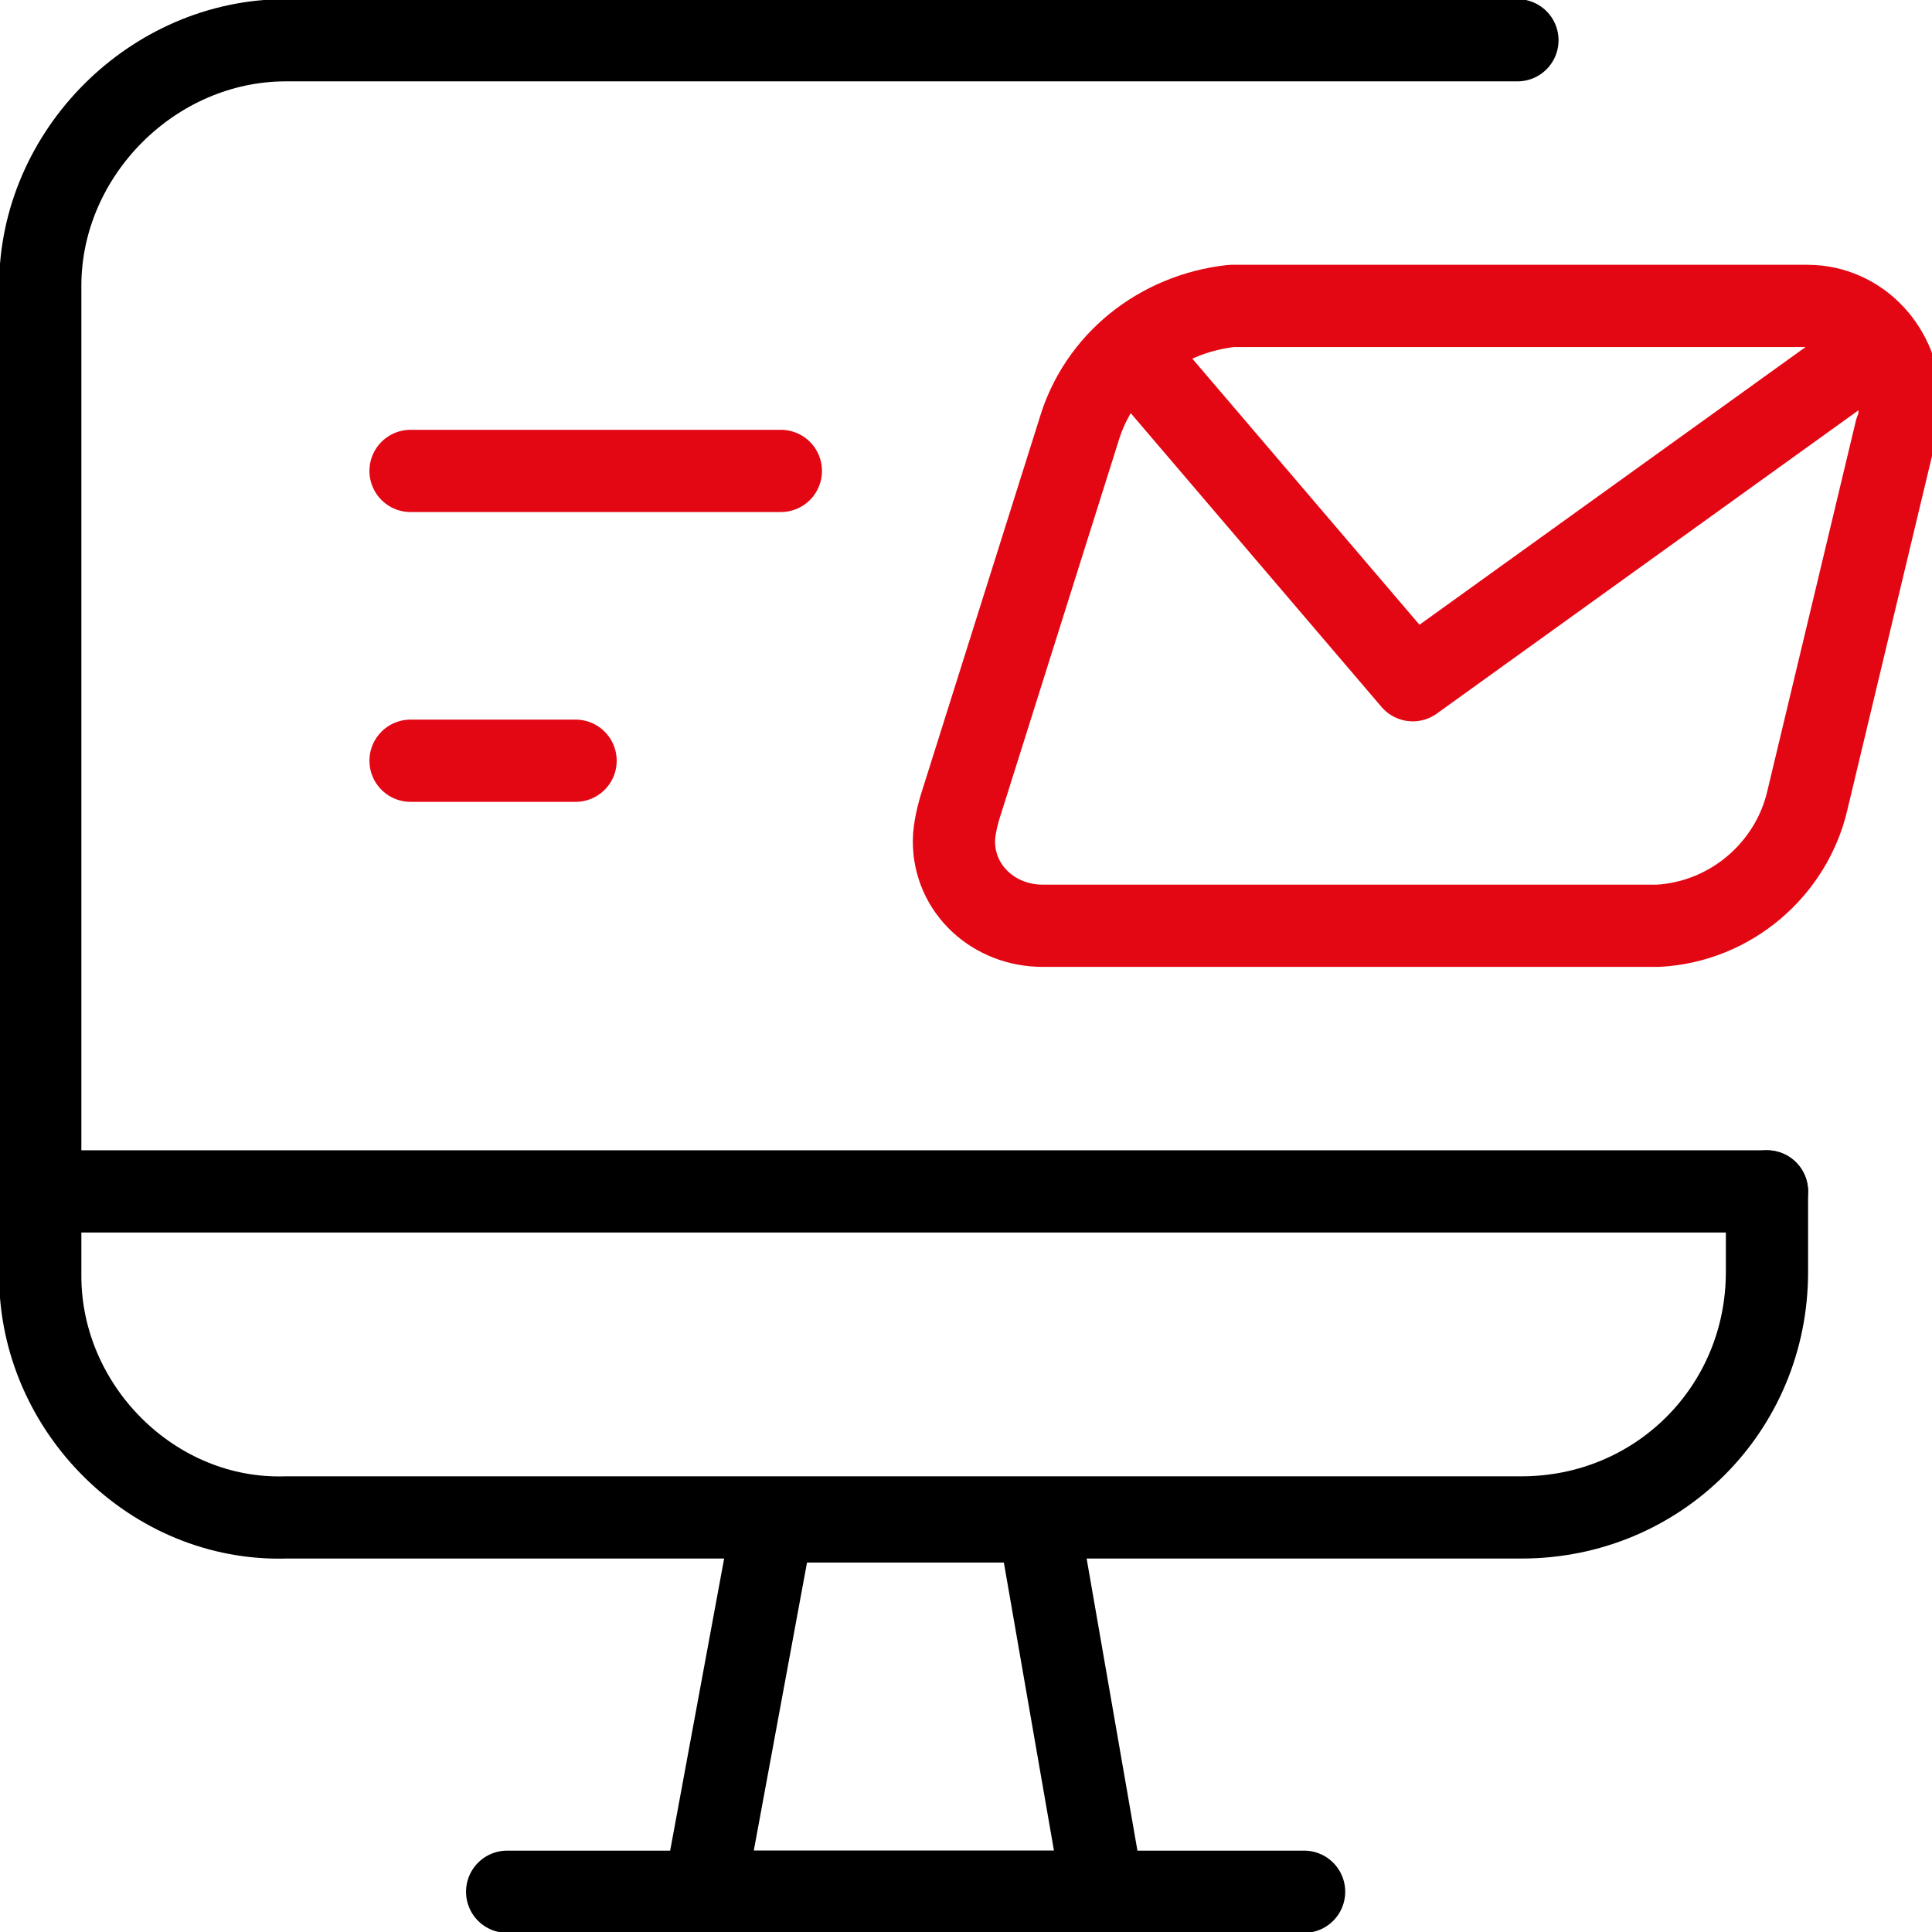
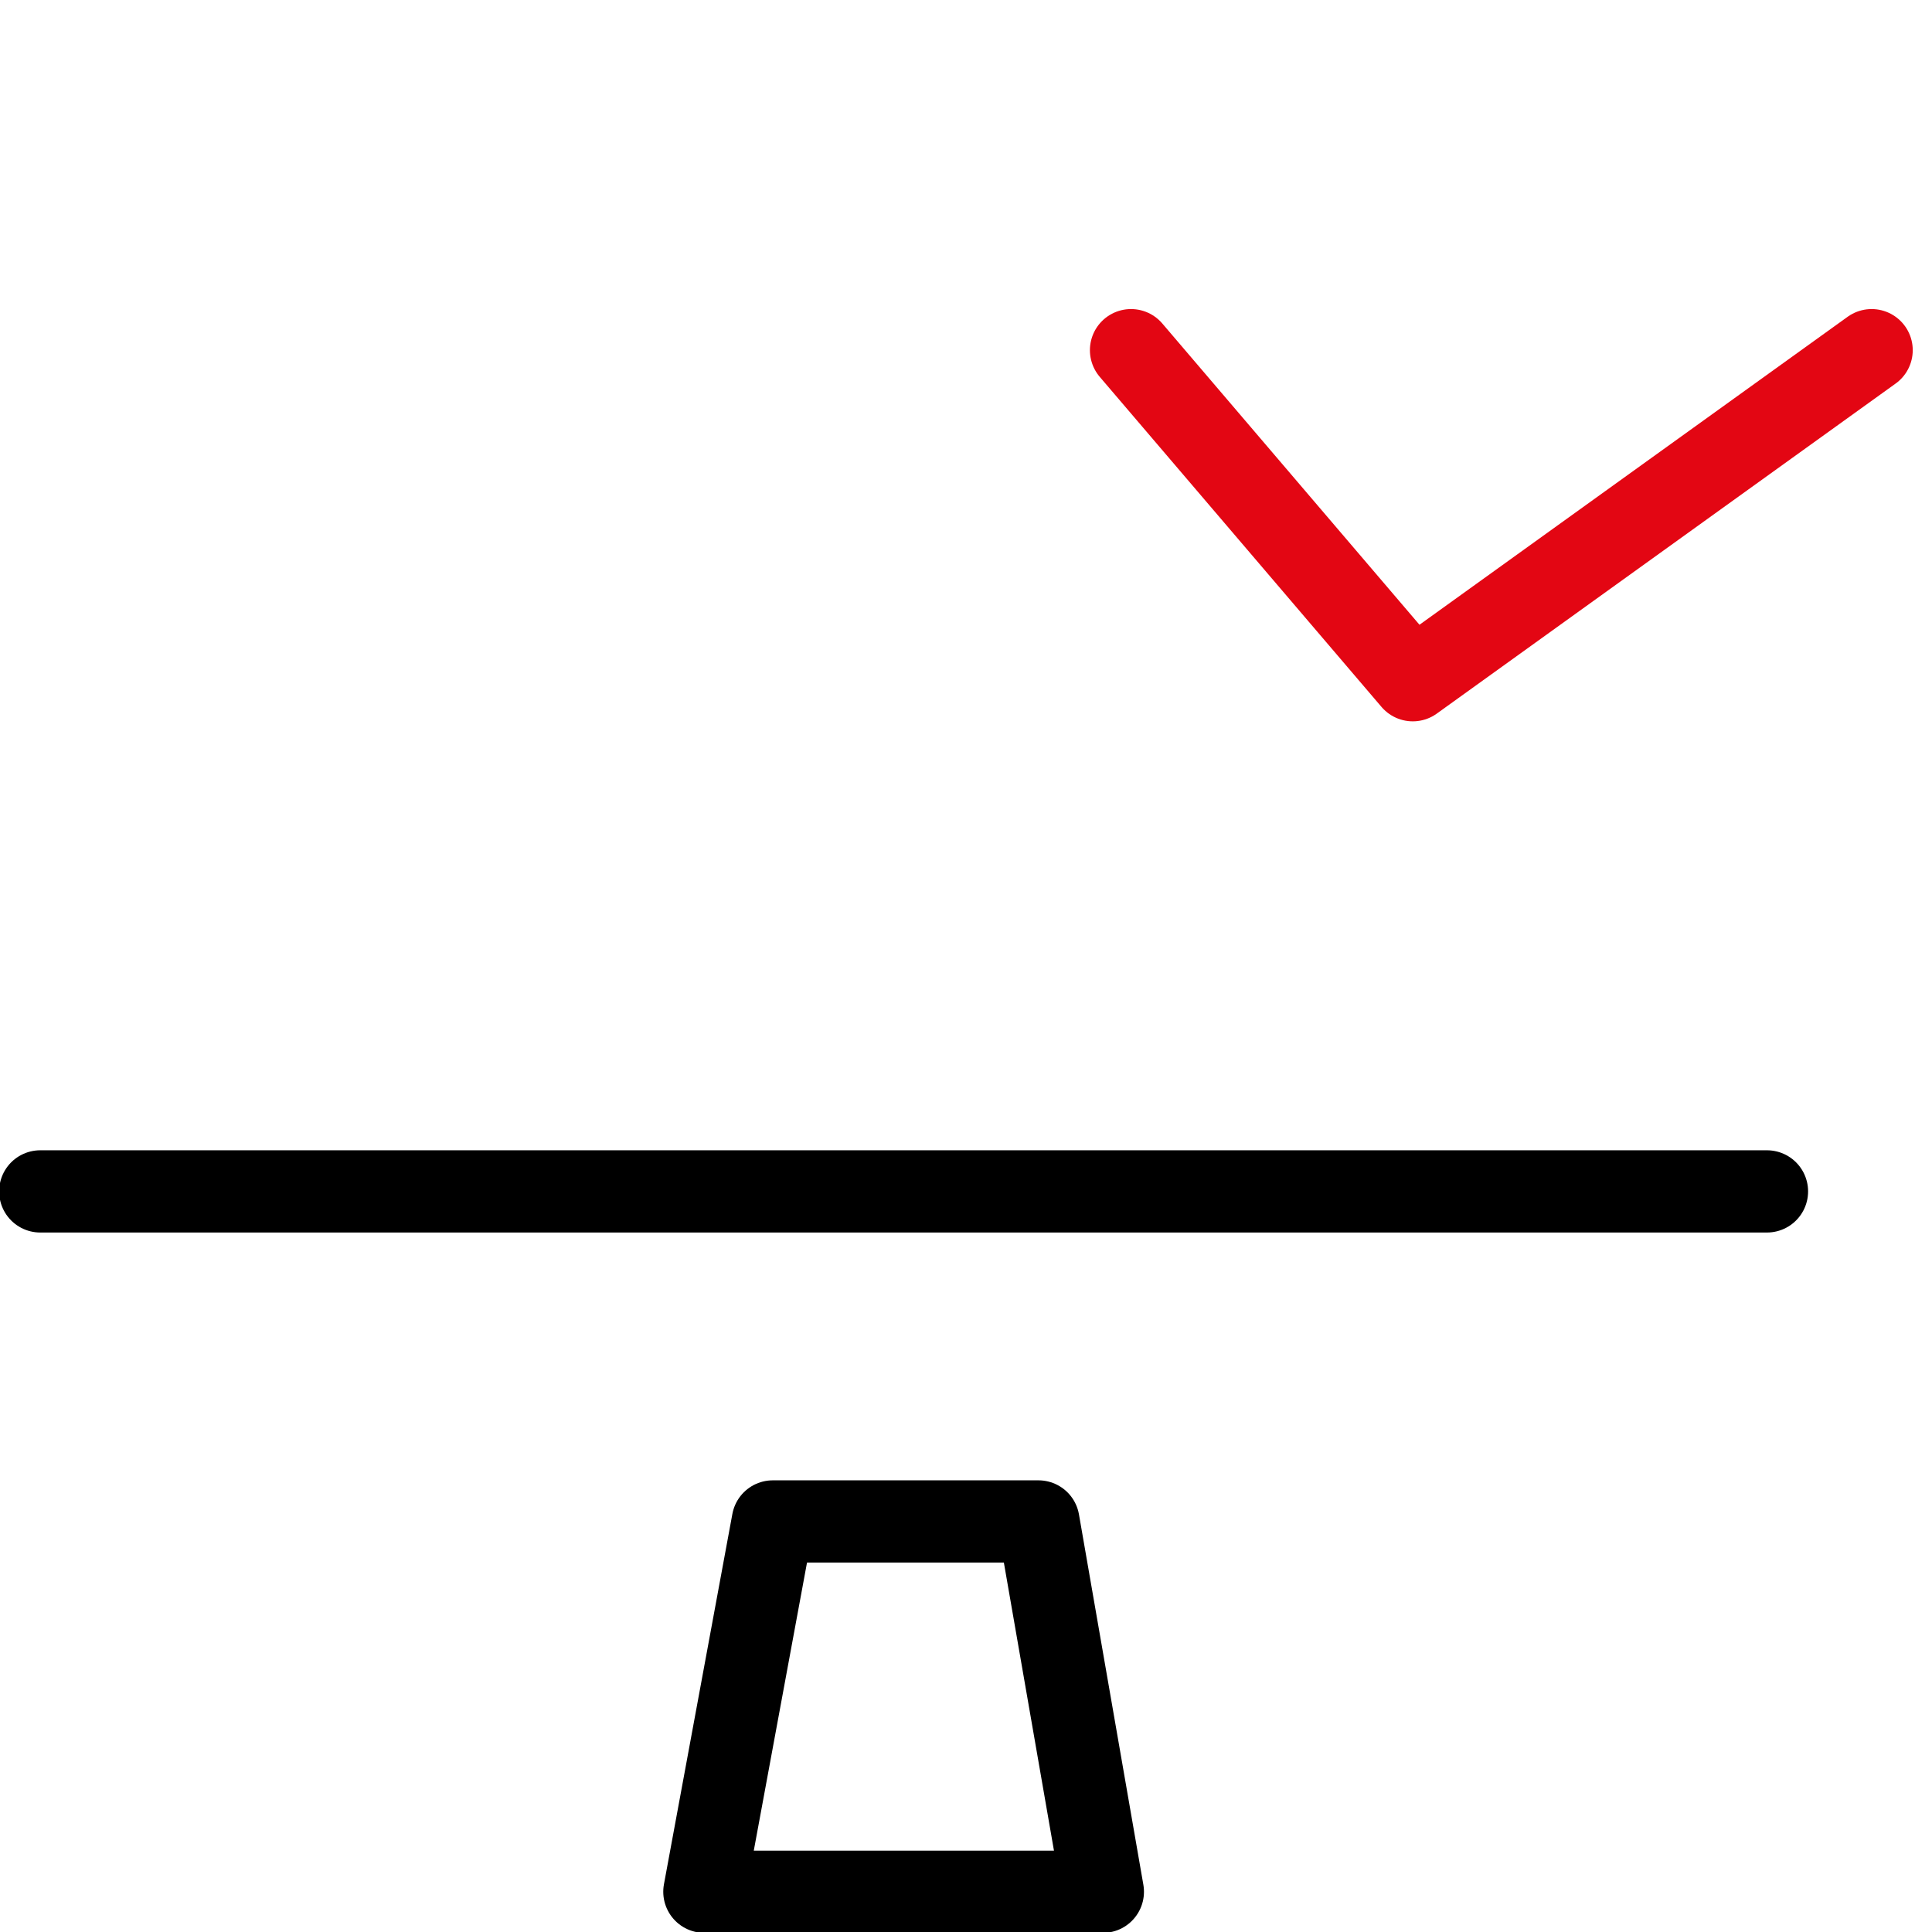
<svg xmlns="http://www.w3.org/2000/svg" version="1.1" id="Ebene_1" x="0px" y="0px" viewBox="0 0 48 48" style="enable-background:new 0 0 48 48;" xml:space="preserve">
  <style type="text/css">
	.st0{fill:none;stroke:#000000;stroke-width:2.043;stroke-linecap:round;stroke-linejoin:round;stroke-miterlimit:8.17;}
	.st1{fill:none;stroke:#E30613;stroke-width:2.043;stroke-linecap:round;stroke-linejoin:round;stroke-miterlimit:8.17;}
</style>
  <g>
    <g>
      <polygon class="st0" points="27.4,47 17.5,47 19.2,37.8 25.8,37.8   " />
-       <line class="st0" x1="12.6" y1="47" x2="32.4" y2="47" />
      <line class="st0" x1="1" y1="29.6" x2="43.9" y2="29.6" />
-       <path class="st0" d="M43.9,29.6v2c0,3.4-2.7,6.1-6.1,6.1l0,0H7.1C3.8,37.8,1,35,1,31.7l0,0V7.1C1,3.8,3.8,1,7.1,1h30.6" />
    </g>
-     <path class="st1" d="M44.9,19.9c-0.4,1.7-1.9,3-3.7,3.1H25.9c-1.2,0-2.2-0.9-2.2-2.1c0-0.3,0.1-0.7,0.2-1l2.9-9.2   c0.5-1.7,2-2.9,3.8-3.1h14.3c1.3,0,2.3,1.1,2.3,2.4c0,0.2,0,0.5-0.1,0.7L44.9,19.9z" />
    <polyline class="st1" points="28.1,8.7 35.1,16.9 46.5,8.7  " />
-     <line class="st1" x1="10.2" y1="18.9" x2="14.3" y2="18.9" />
-     <line class="st1" x1="10.2" y1="11.7" x2="19.4" y2="11.7" />
  </g>
</svg>